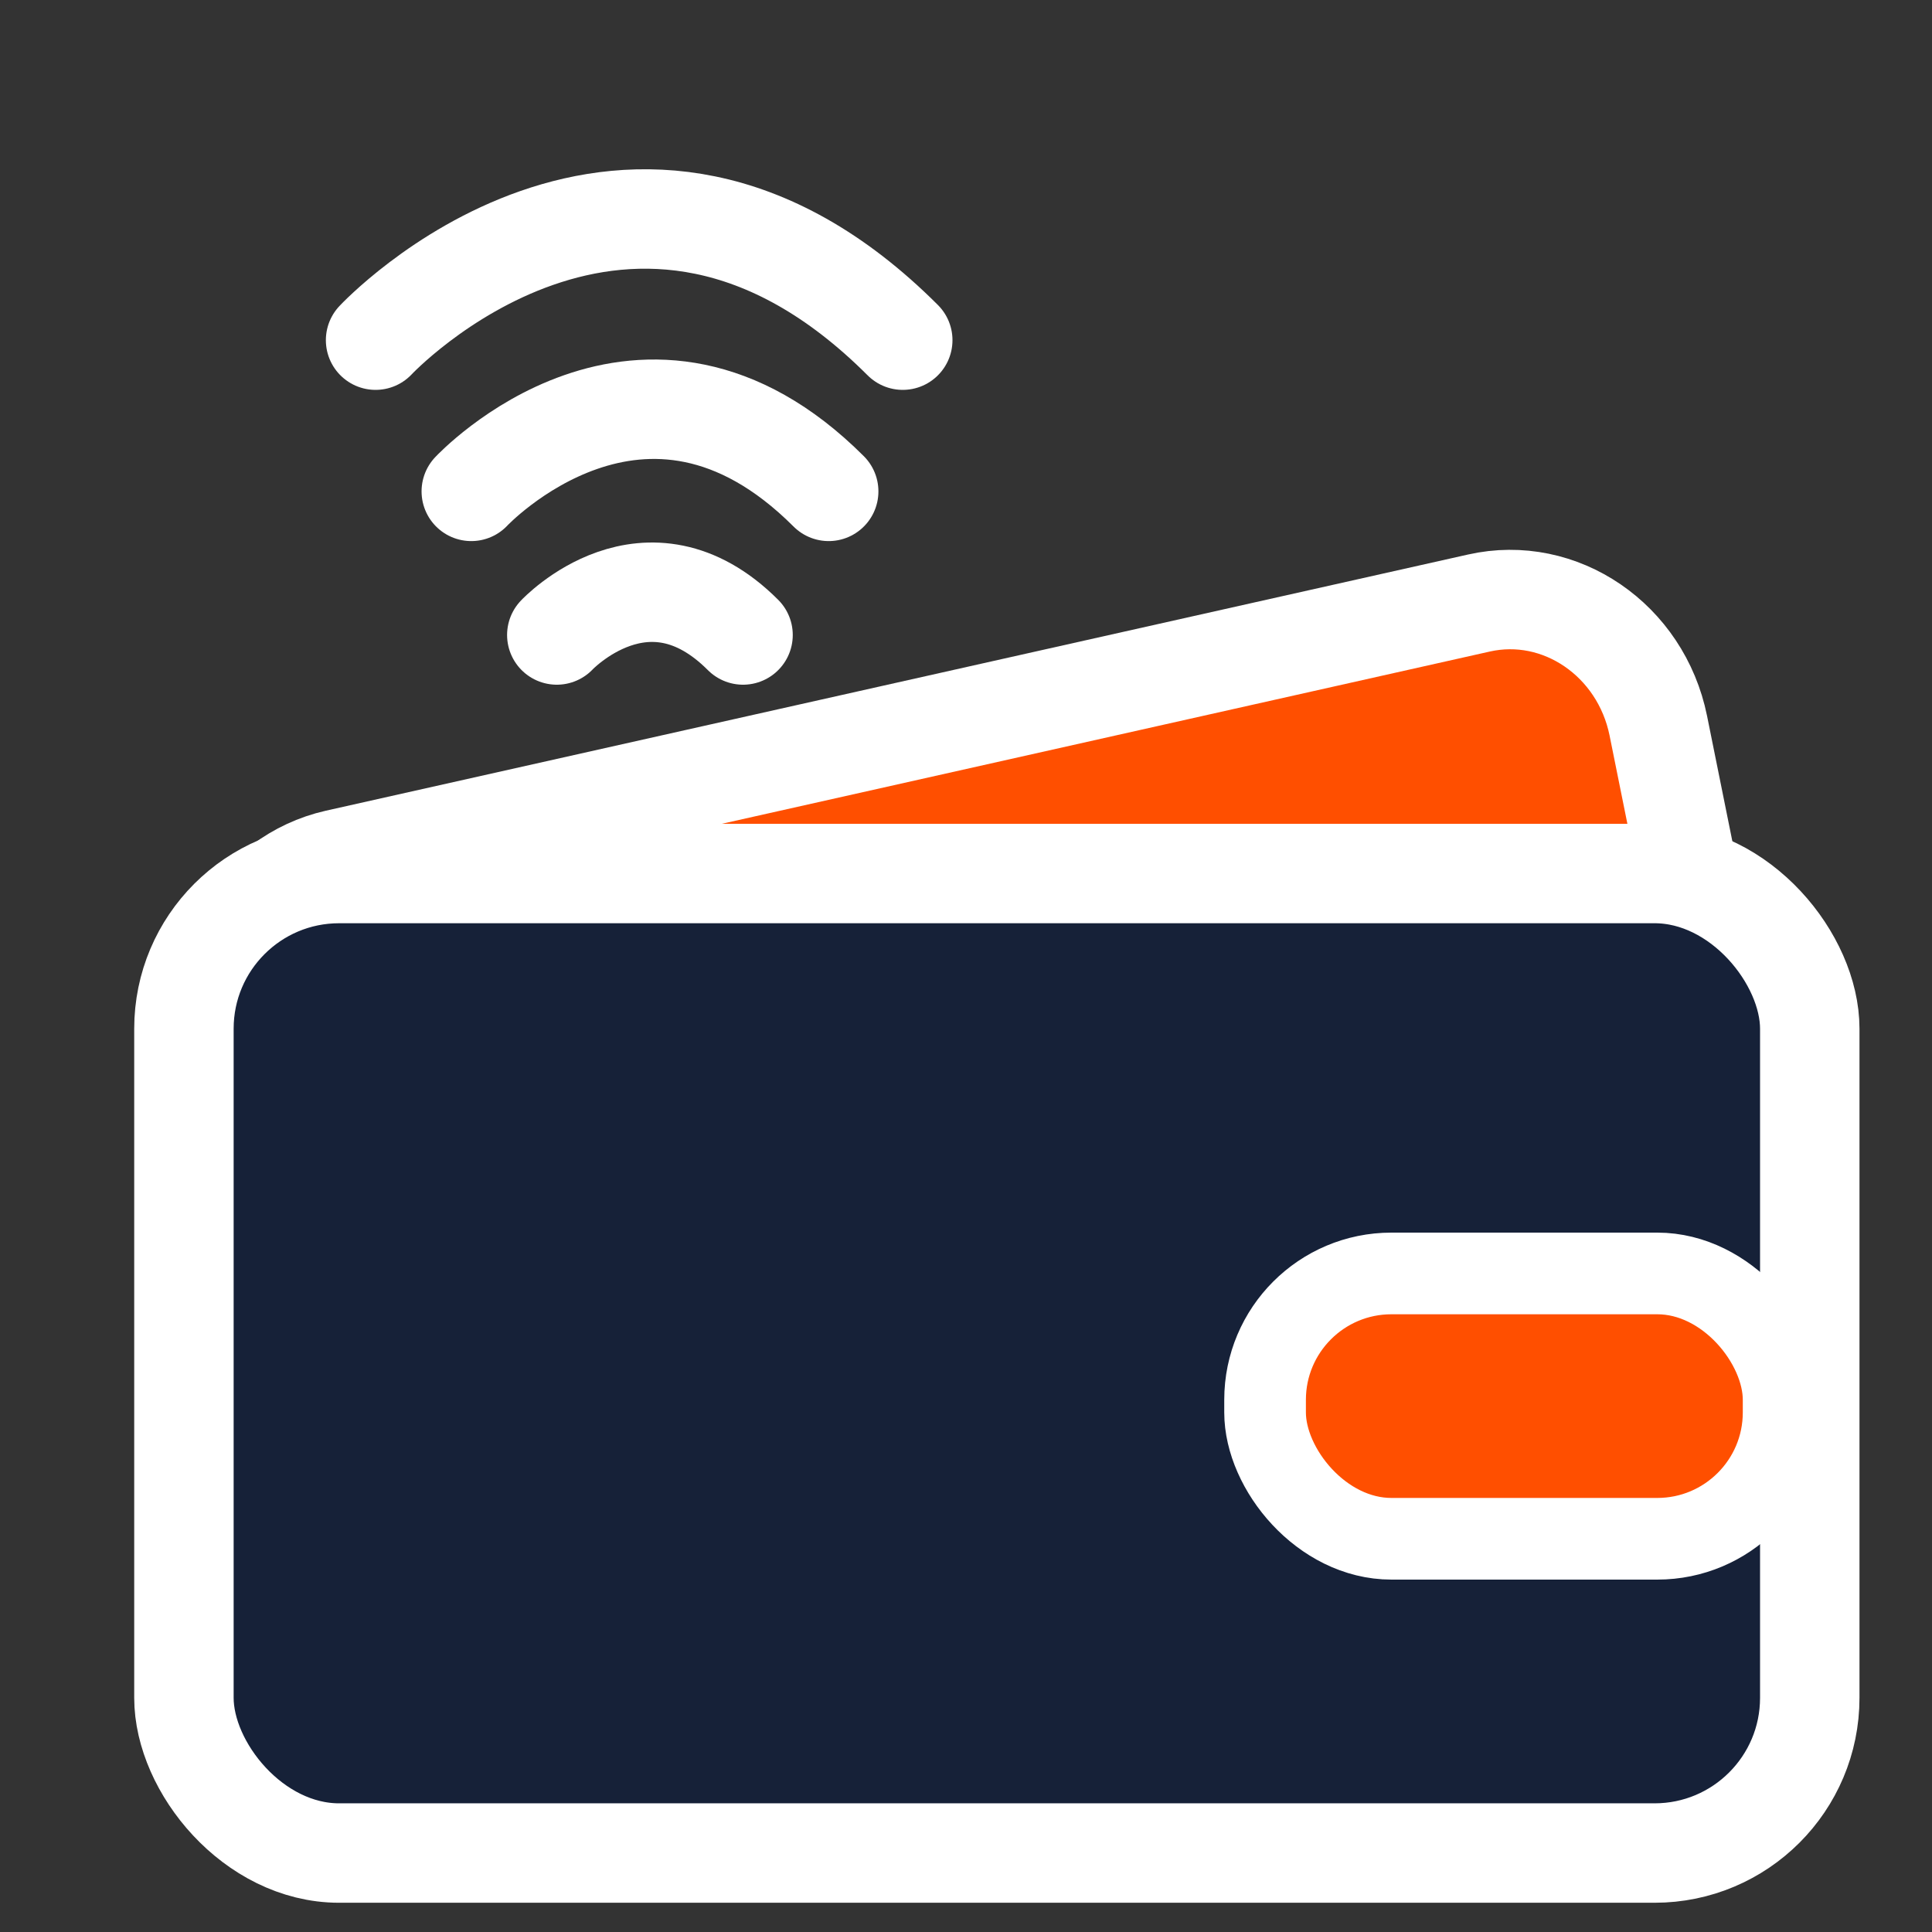
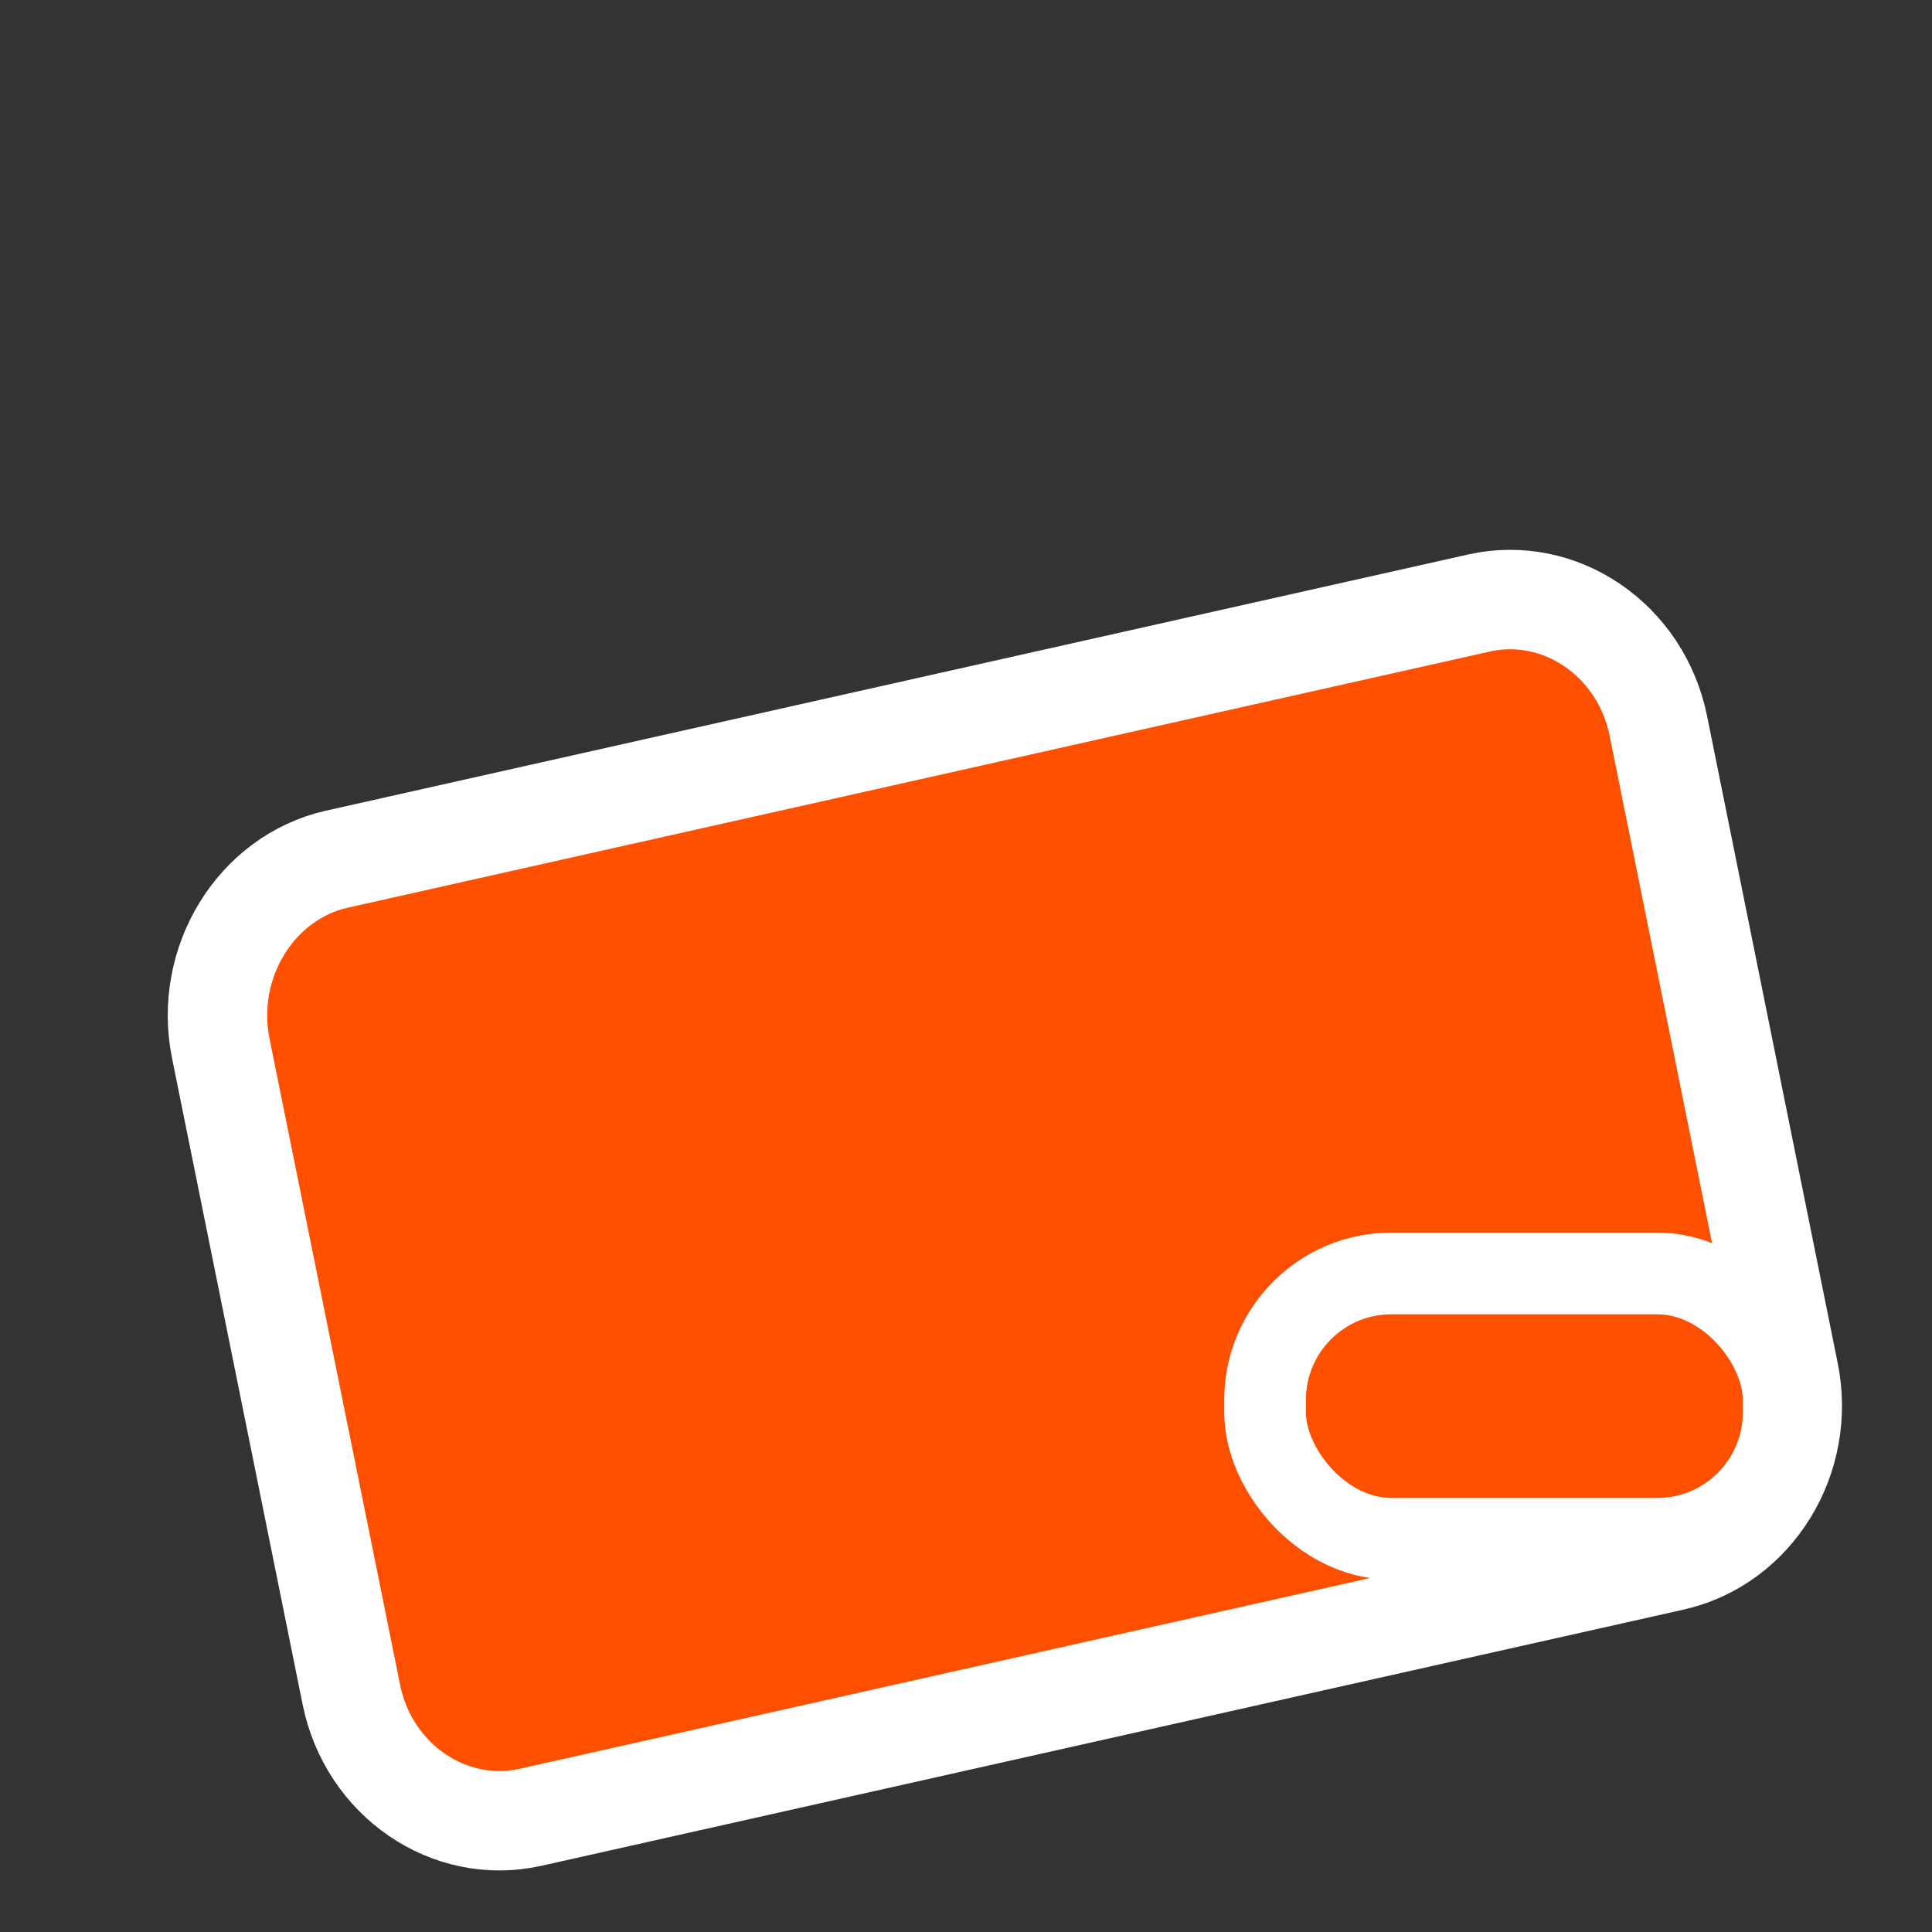
<svg xmlns="http://www.w3.org/2000/svg" id="Livello_1" data-name="Livello 1" viewBox="0 0 150 150">
  <rect x="0" y="0" width="150" height="150" fill="#333333" stroke="none" />
  <defs>
    <style>.cls-1,.cls-3{fill:#ff4f00;}.cls-1,.cls-2,.cls-3,.cls-4{stroke:#fff;stroke-linecap:round;stroke-linejoin:round;}.cls-1,.cls-2,.cls-4{stroke-width:7.72px;}.cls-2{fill:#162138;}.cls-3{stroke-width:6.34px;}.cls-4{fill:none;}</style>
  </defs>
  <path class="cls-1" d="M129.88,121.2,41.21,141.09c-6.32,1.42-12.59-2.87-13.93-9.52L17.14,81.39c-1.34-6.66,2.73-13.26,9-14.68l88.68-19.89c6.31-1.42,12.58,2.87,13.93,9.52l10.13,50.18C140.27,113.18,136.2,119.78,129.88,121.2Z" />
-   <rect class="cls-2" x="14.28" y="67.82" width="126.23" height="76.05" rx="12.05" />
  <rect class="cls-3" x="98.22" y="98.87" width="40.26" height="20.6" rx="9.81" />
-   <path class="cls-4" d="M29.16,26.41s19.76-21.17,40.93,0" />
-   <path class="cls-4" d="M36.59,38.15s13.4-14.35,27.75,0" />
-   <path class="cls-4" d="M43.23,49.3s7-7.47,14.46,0" />
</svg>